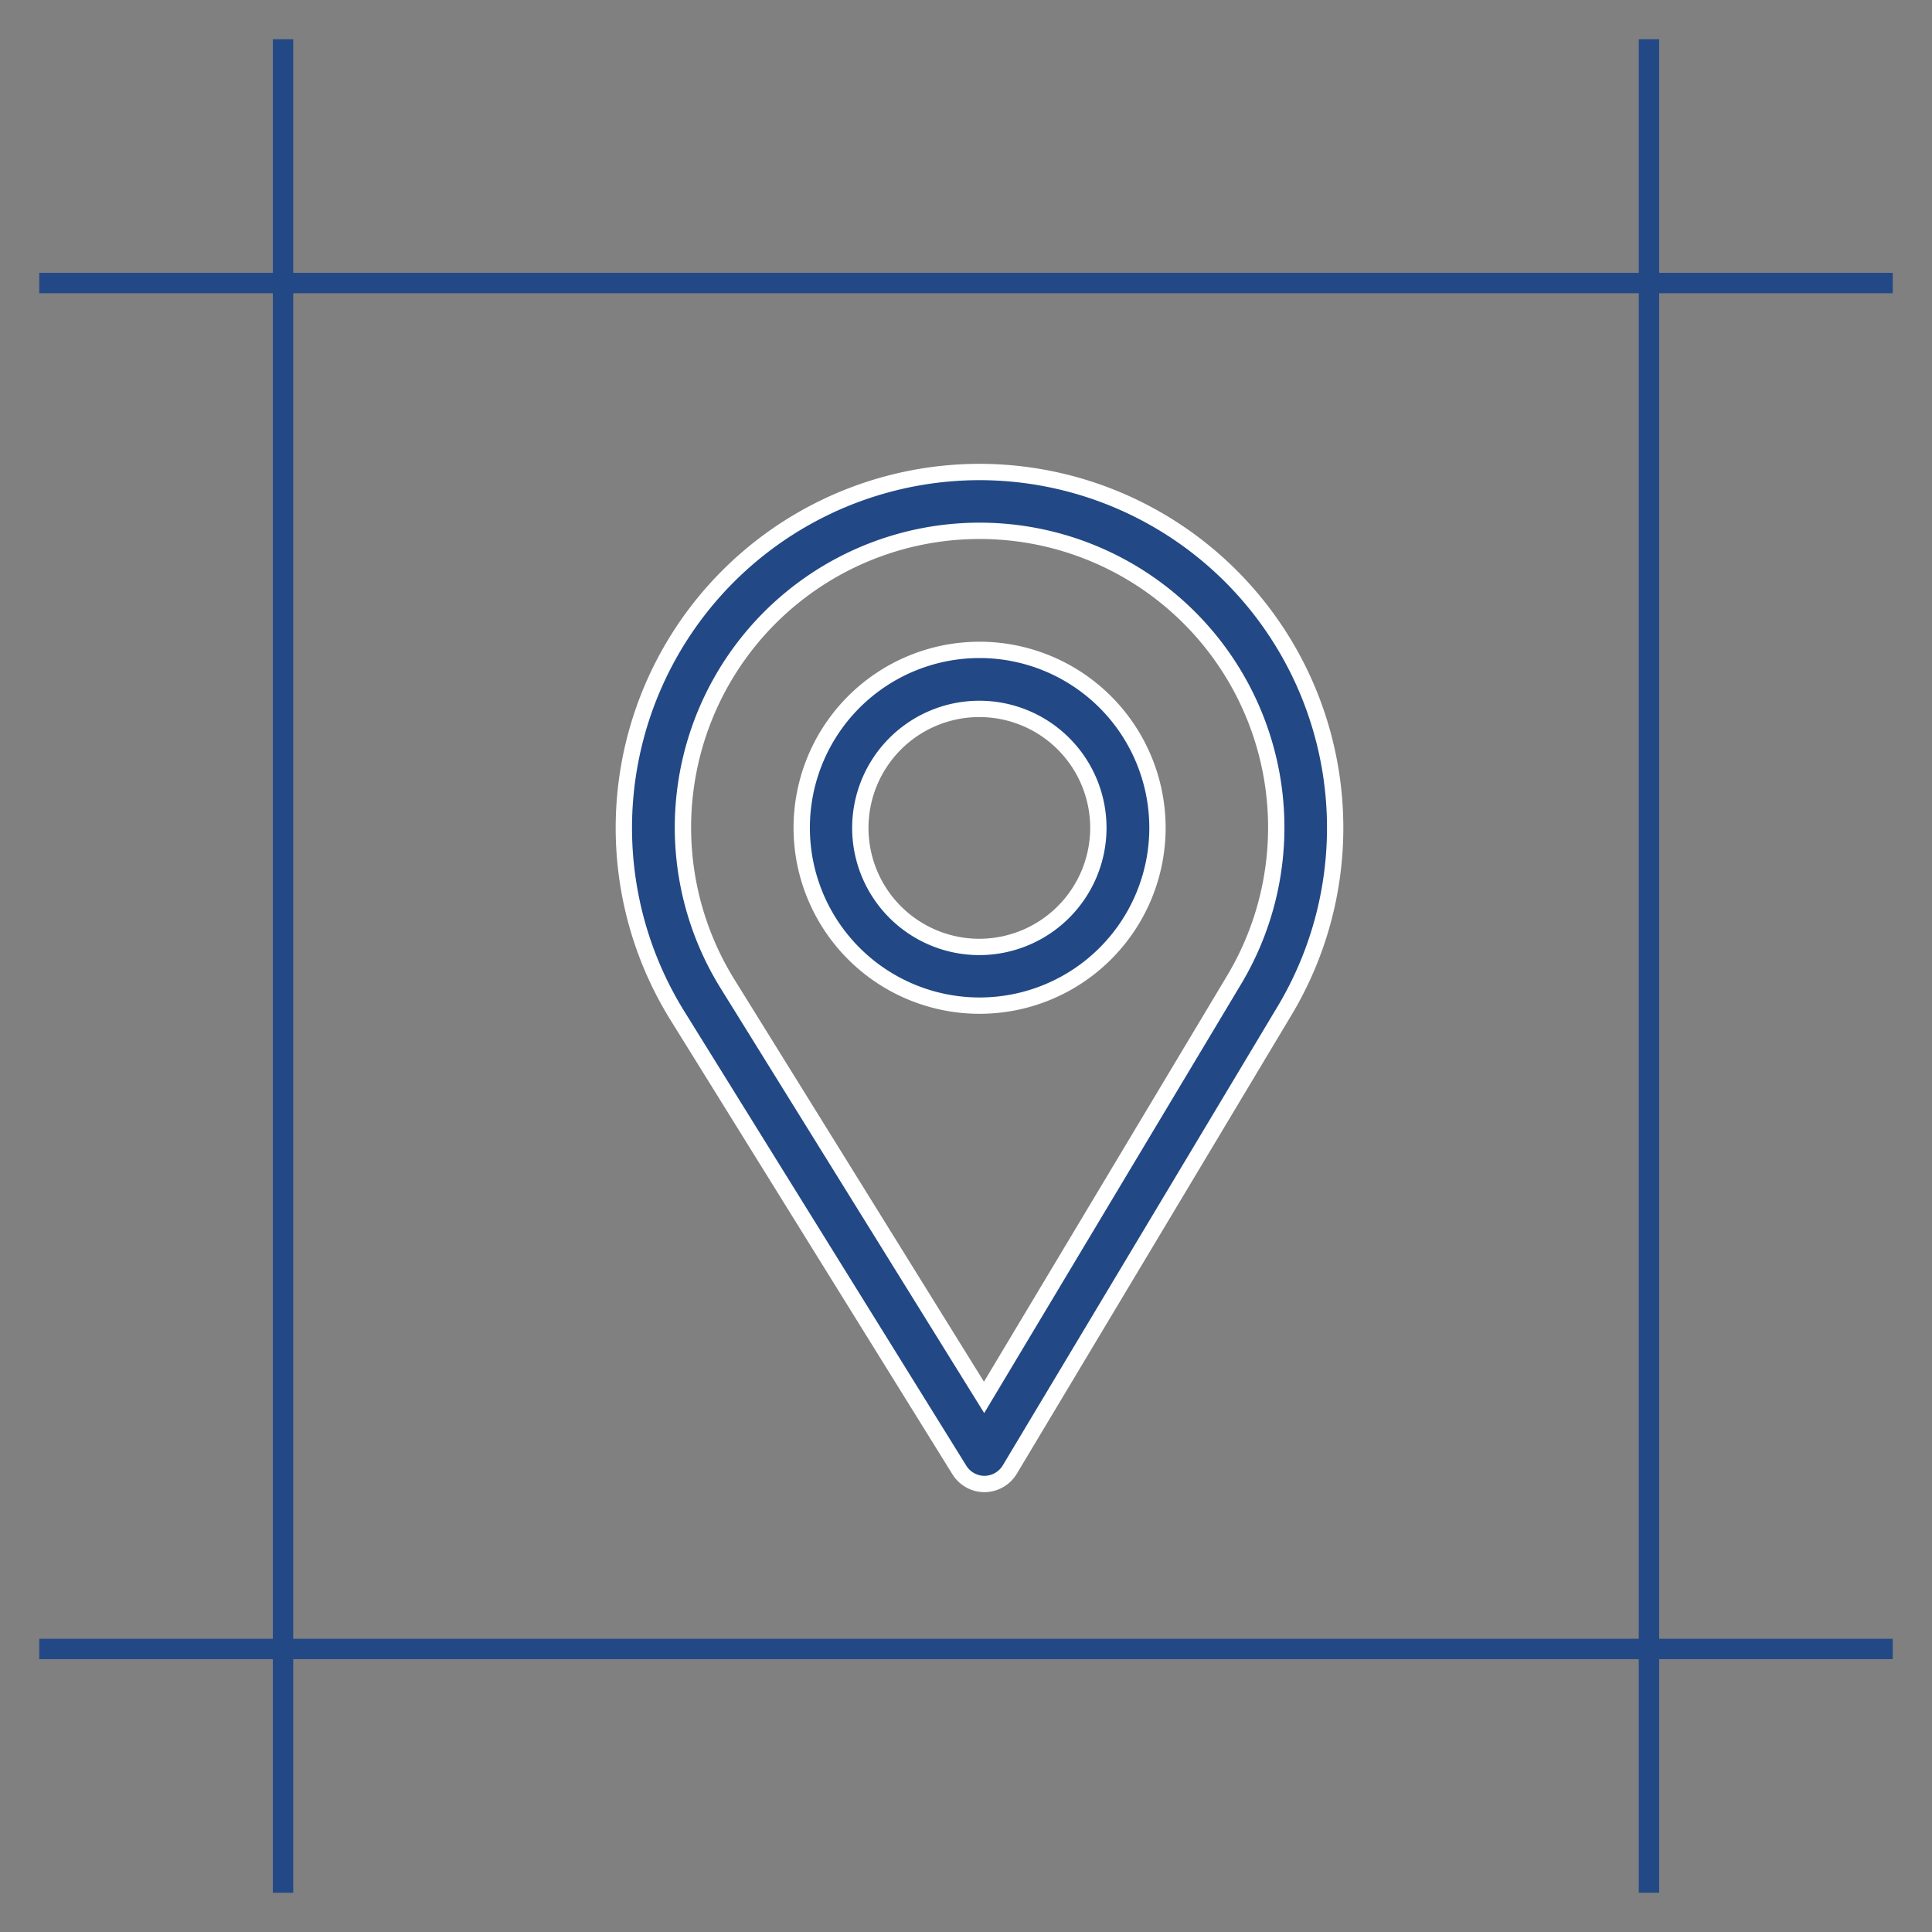
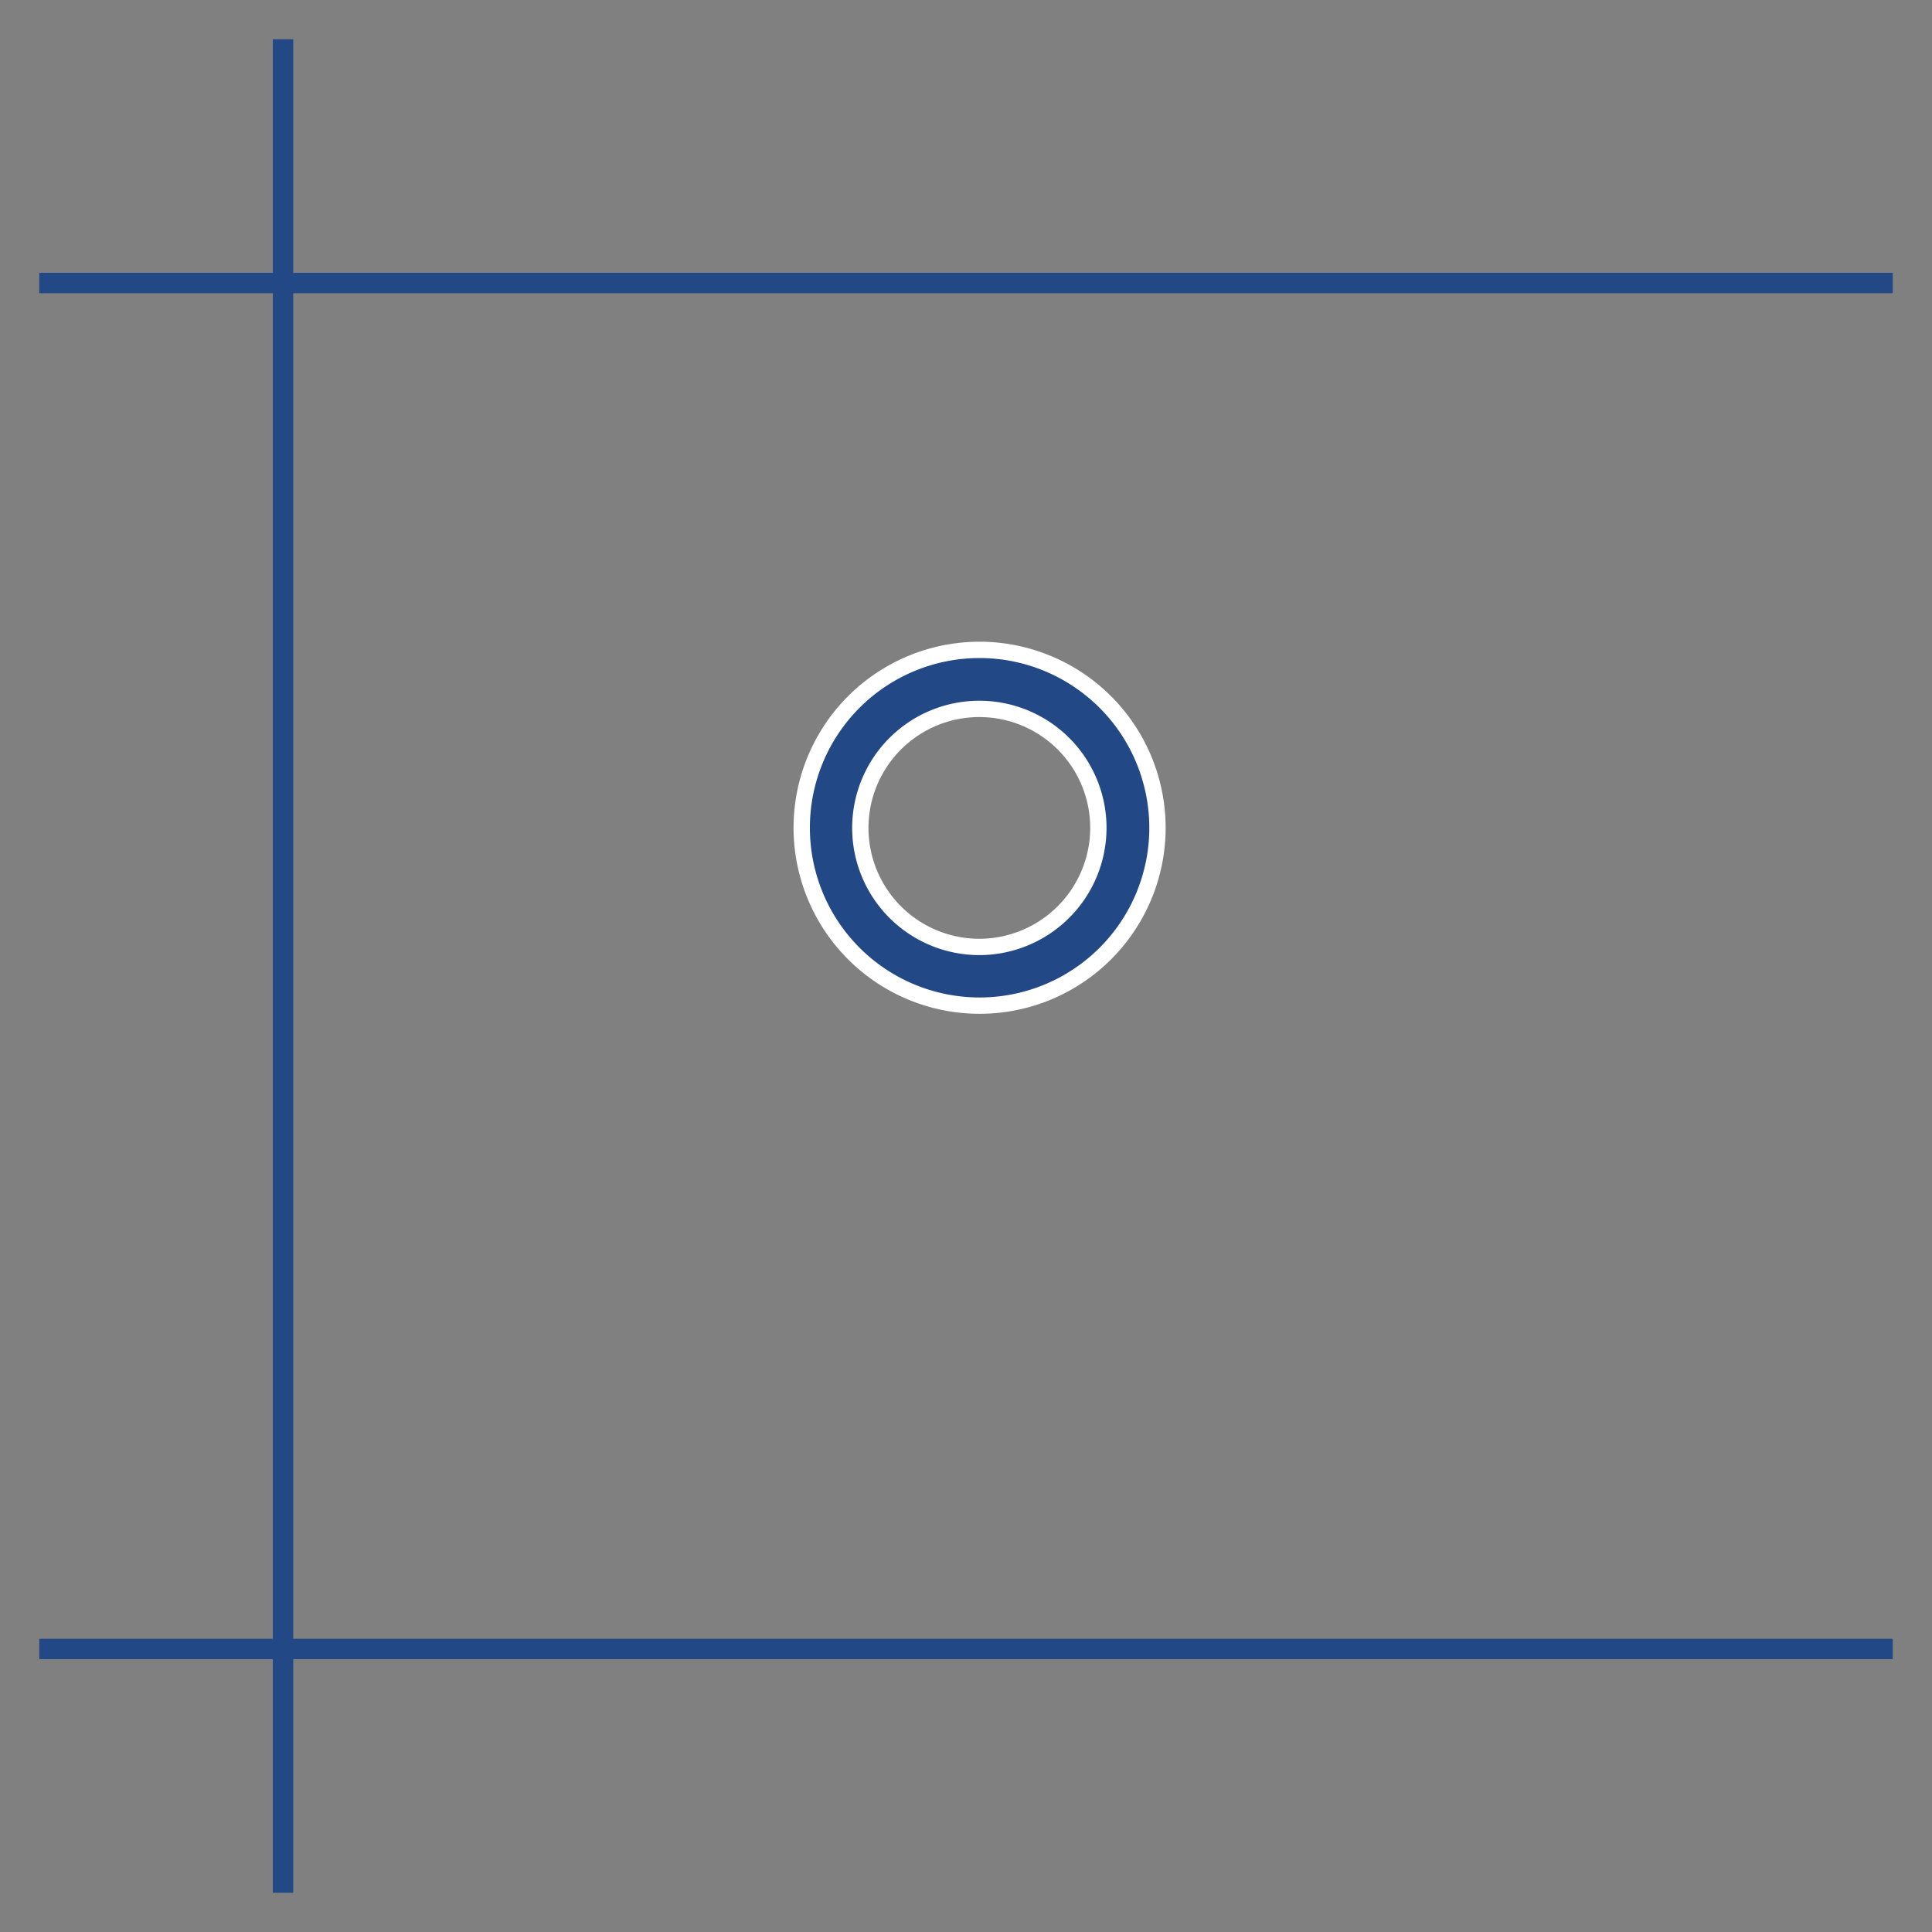
<svg xmlns="http://www.w3.org/2000/svg" id="Livello_1" data-name="Livello 1" viewBox="0 0 236.67 236.67">
  <rect x="0" y="0" width="236.67" height="236.67" fill="#808080" stroke="none" />
  <defs>
    <style>.cls-1,.cls-2{fill:#224985;stroke-miterlimit:10;}.cls-1{stroke:#224985;stroke-width:2.5px;}.cls-2{stroke:#fff;stroke-width:2px;}</style>
  </defs>
  <title>icon-pin-3</title>
  <line class="cls-1" x1="34.67" y1="4.81" x2="34.67" y2="231.86" />
-   <line class="cls-1" x1="202" y1="4.81" x2="202" y2="231.86" />
  <line class="cls-1" x1="231.86" y1="34.67" x2="4.81" y2="34.67" />
  <line class="cls-1" x1="231.86" y1="202" x2="4.81" y2="202" />
-   <path class="cls-2" d="M120,57.82a43.6,43.6,0,0,0-37.08,66.5l34.6,55.75a3.63,3.63,0,0,0,3.09,1.72h0a3.65,3.65,0,0,0,3.09-1.77l33.71-56.29A43.59,43.59,0,0,0,120,57.82ZM151.2,120l-30.65,51.18L89.1,120.49a36.34,36.34,0,1,1,62.1-.49Zm0,0" />
  <path class="cls-2" d="M120,79.61a21.79,21.79,0,1,0,21.79,21.79A21.81,21.81,0,0,0,120,79.61ZM120,116a14.58,14.58,0,1,1,14.55-14.58A14.6,14.6,0,0,1,120,116Zm0,0" />
</svg>